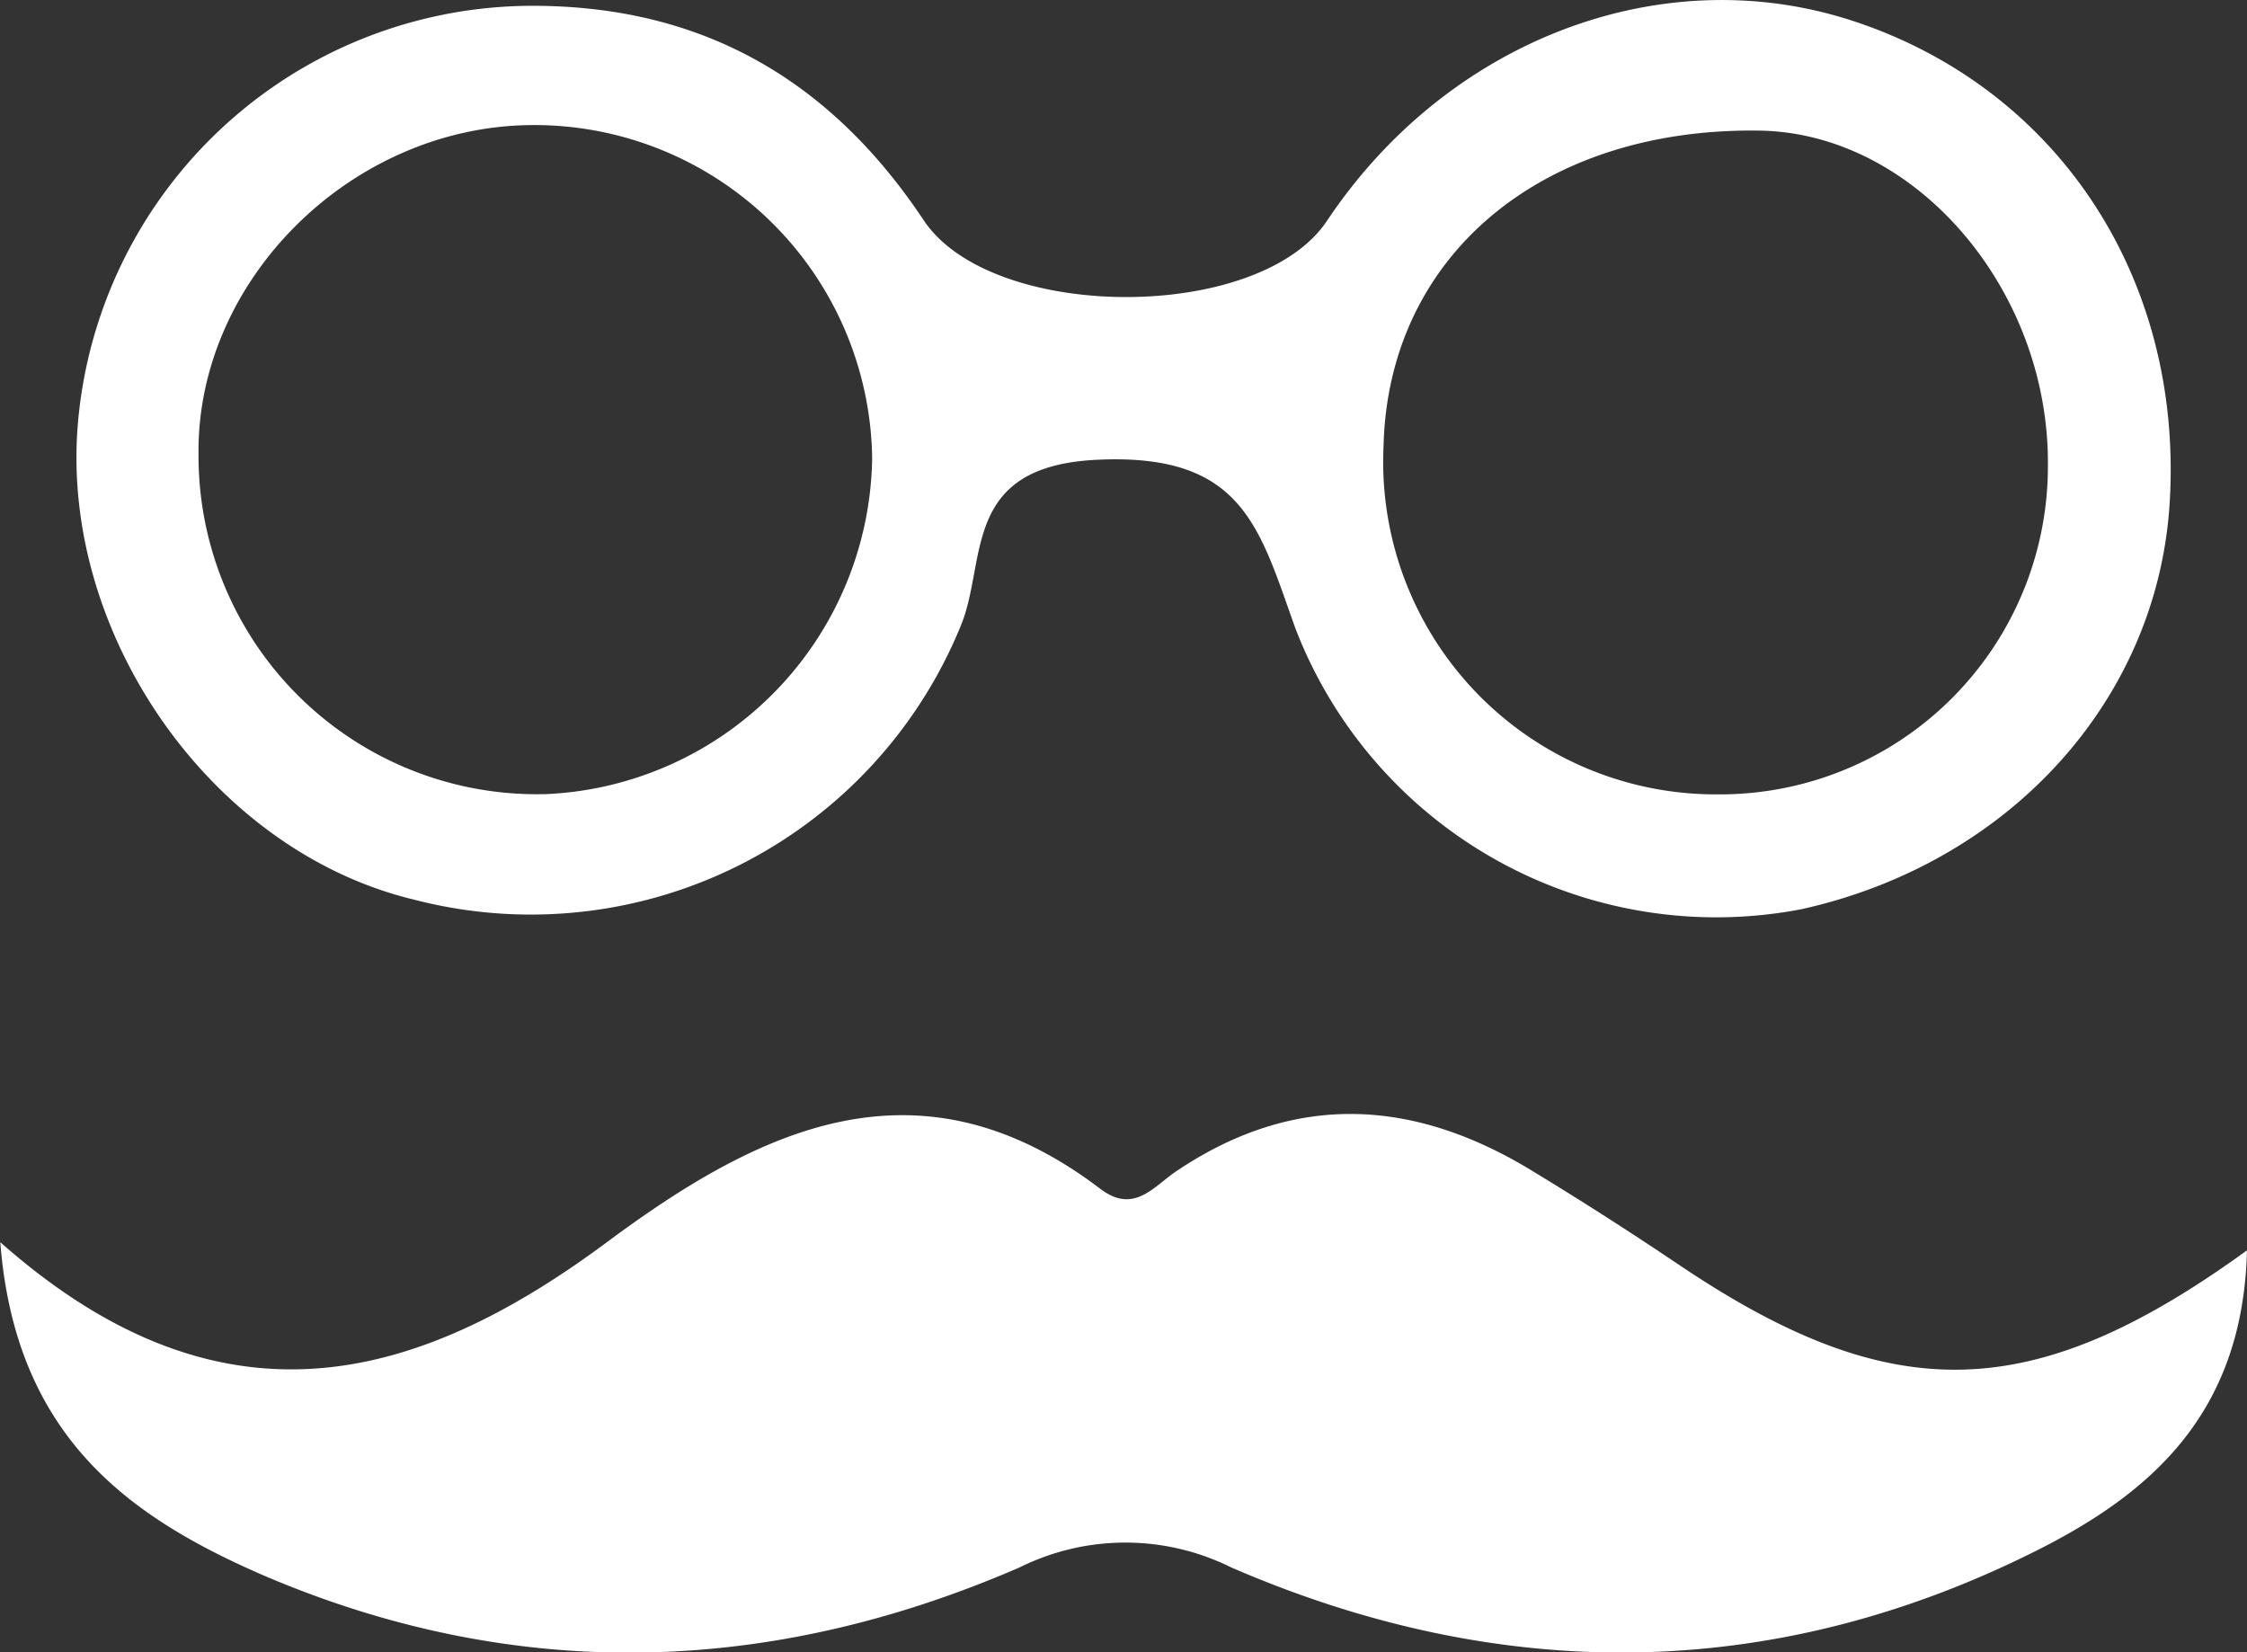
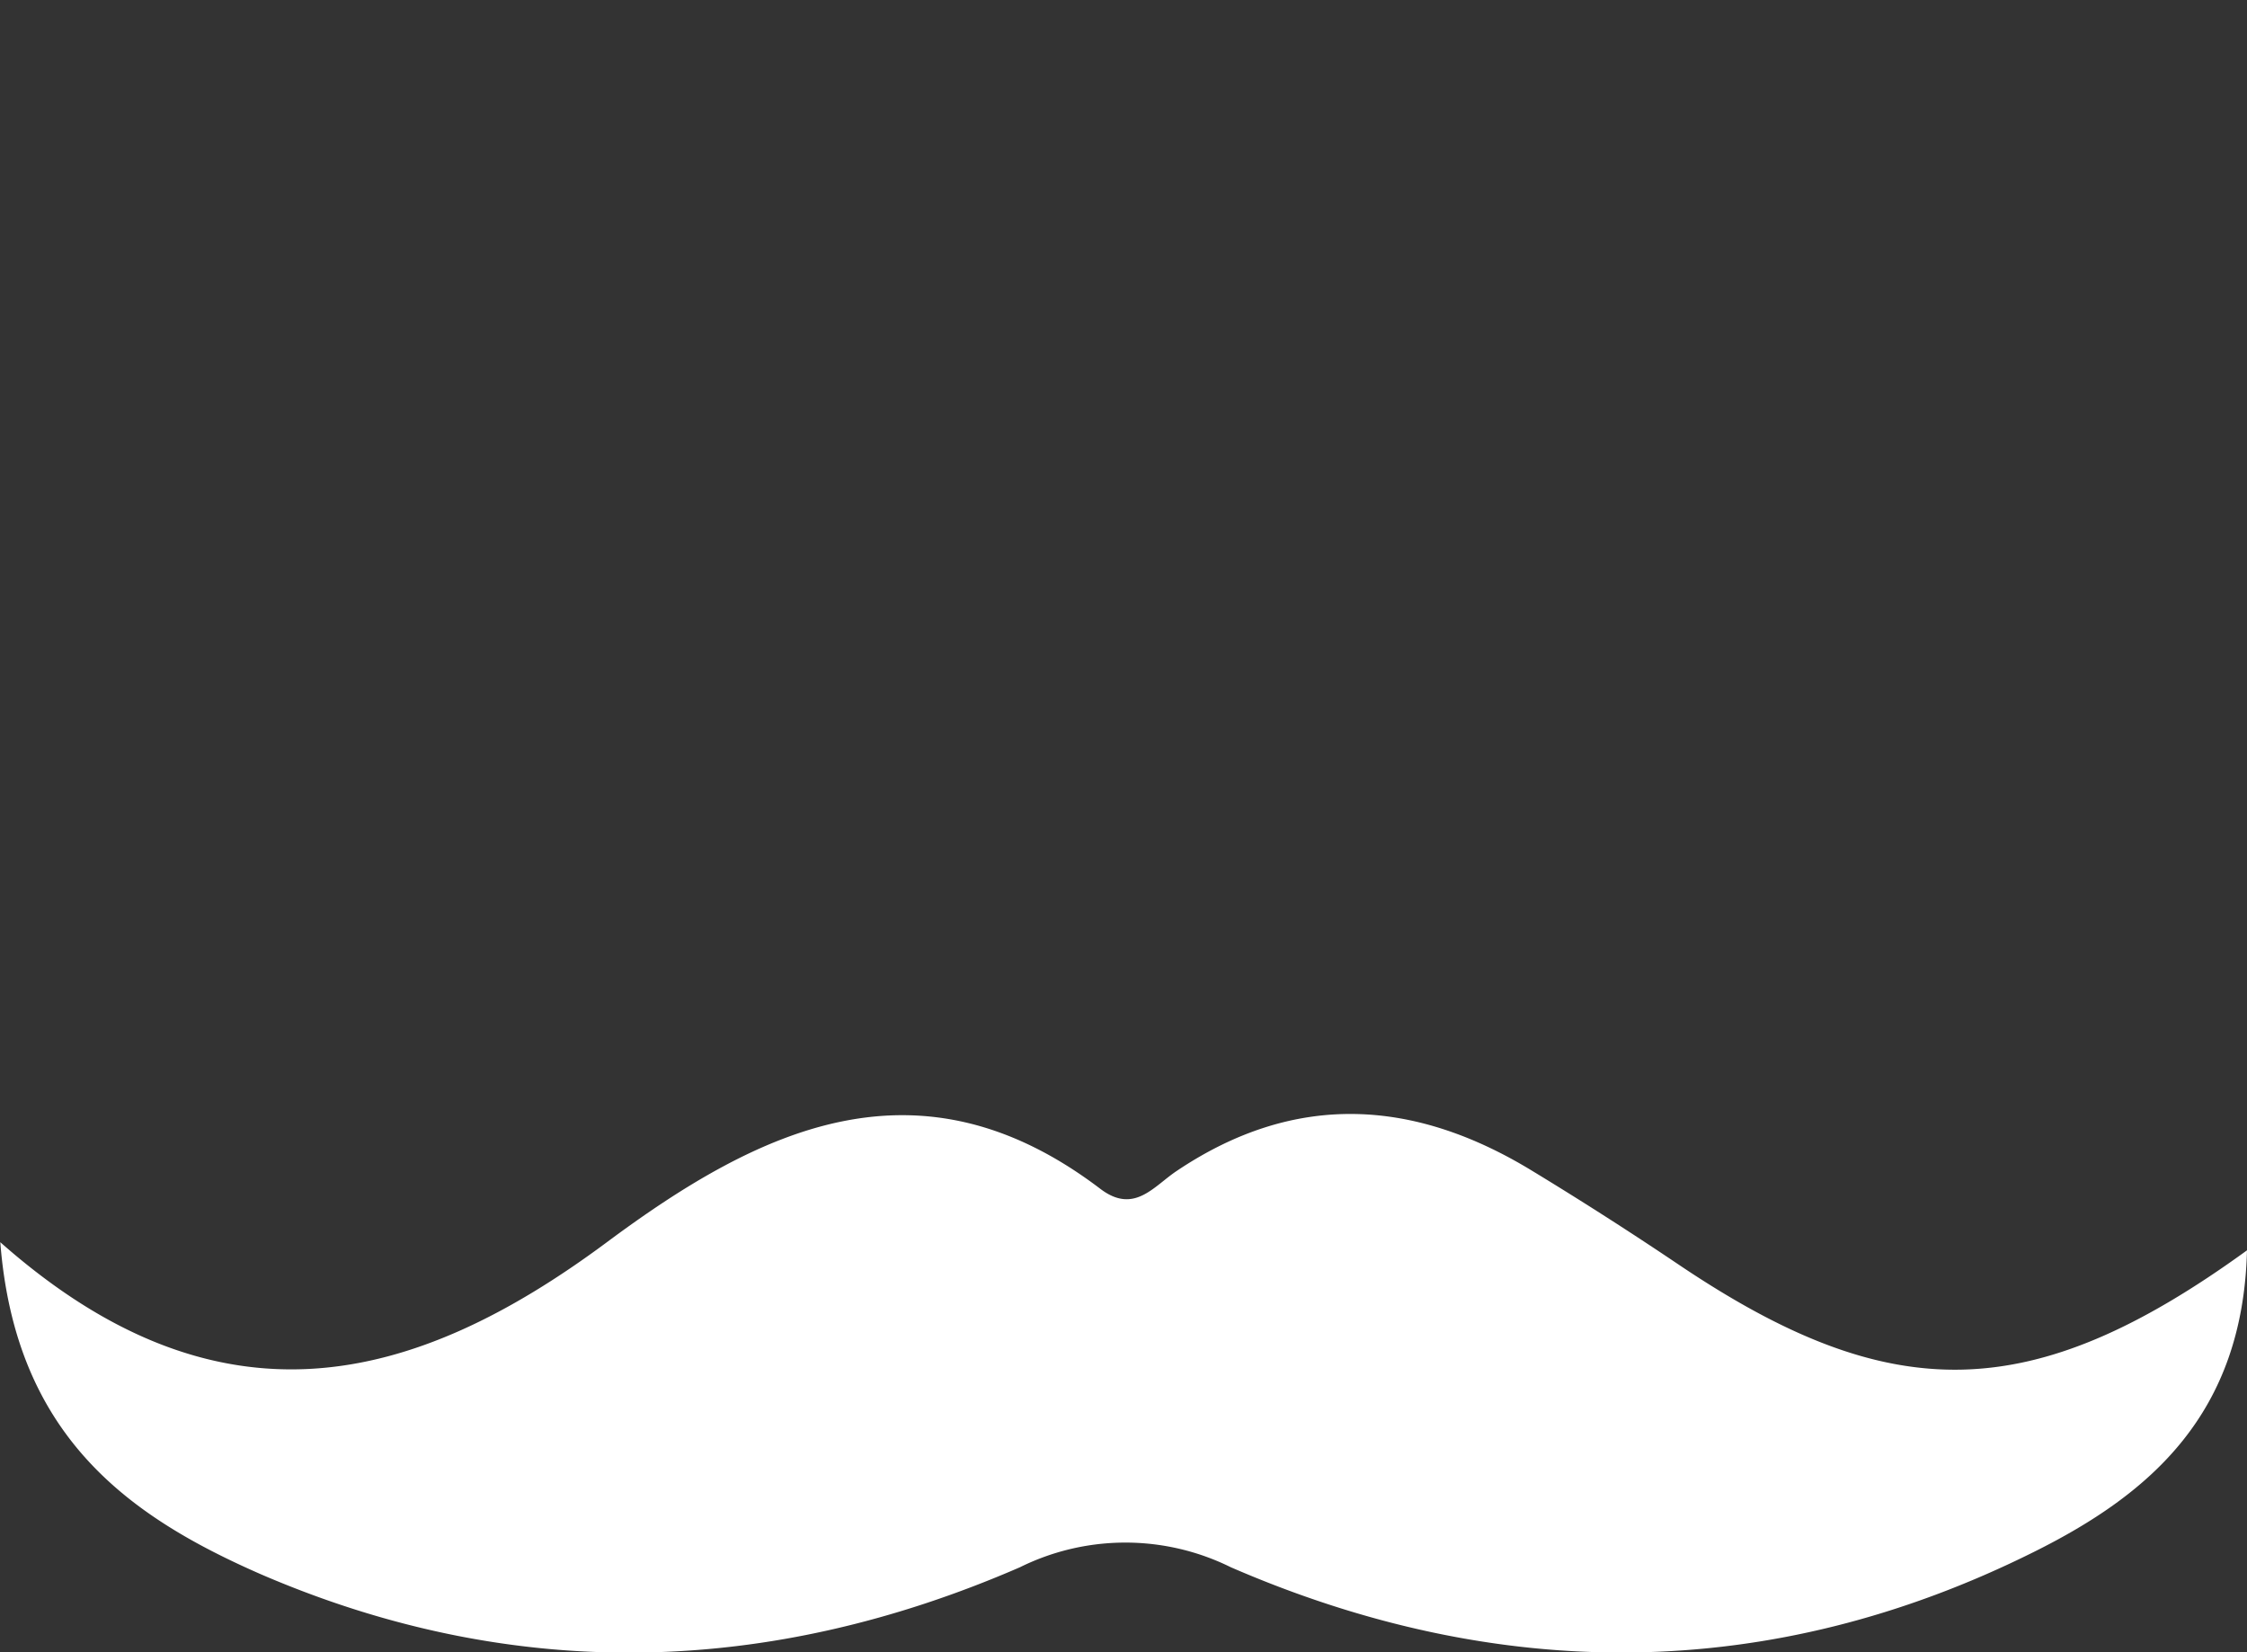
<svg xmlns="http://www.w3.org/2000/svg" viewBox="0 0 77.42 56.93">
  <rect x="0" y="0" width="77.42" height="56.93" fill="#333333" stroke="none" />
  <defs>
    <style>.cls-1{fill:#fff;}</style>
  </defs>
  <g id="Capa_2" data-name="Capa 2">
    <g id="Capa_1-2" data-name="Capa 1">
      <path class="cls-1" d="M77.42,43.08c-.14,5.63-3.32,8.39-7.34,10.39C61,58,51.63,58,42.41,54a8.19,8.19,0,0,0-7.27,0c-8.63,3.75-17.42,4-26.13.25-4.58-2-8.48-4.77-9-11.45,7.55,6.68,14.25,4.94,20.9,0,5.26-3.91,10.75-6.59,17-1.84,1.17.89,1.84-.09,2.64-.62,4.07-2.73,8.16-2.49,12.24,0q2.6,1.58,5.12,3.28C65.16,48.48,70,48.46,77.42,43.08Z" />
-       <path class="cls-1" d="M18.35.2c5.86,0,10.26,2.56,13.47,7.38,2.34,3.53,11.6,3.55,13.92,0C49.92,1.34,57.33-1.46,63.93.75c7,2.34,11.27,8.85,10.83,16.5-.38,6.82-5.5,12.49-12.71,14.08a15.54,15.54,0,0,1-17.41-9.66c-1.25-3.48-1.8-6.06-6.81-5.83-4.75.21-3.8,3.5-4.73,5.73A16,16,0,0,1,14.28,31C7.19,29.31,1.89,21.61,2.72,14.22A15.73,15.73,0,0,1,18.35.2Zm11.7,15.58A11.64,11.64,0,0,0,18.28,4.31C12.1,4.37,6.77,9.65,6.84,15.66a11.66,11.66,0,0,0,12,11.7A11.76,11.76,0,0,0,30.05,15.78Zm40.51.32C70.64,10,66,4.58,60.62,4.5c-7.51-.11-12.79,4.32-12.95,10.87a11.46,11.46,0,0,0,11.53,12A11.3,11.3,0,0,0,70.56,16.1Z" />
    </g>
  </g>
</svg>